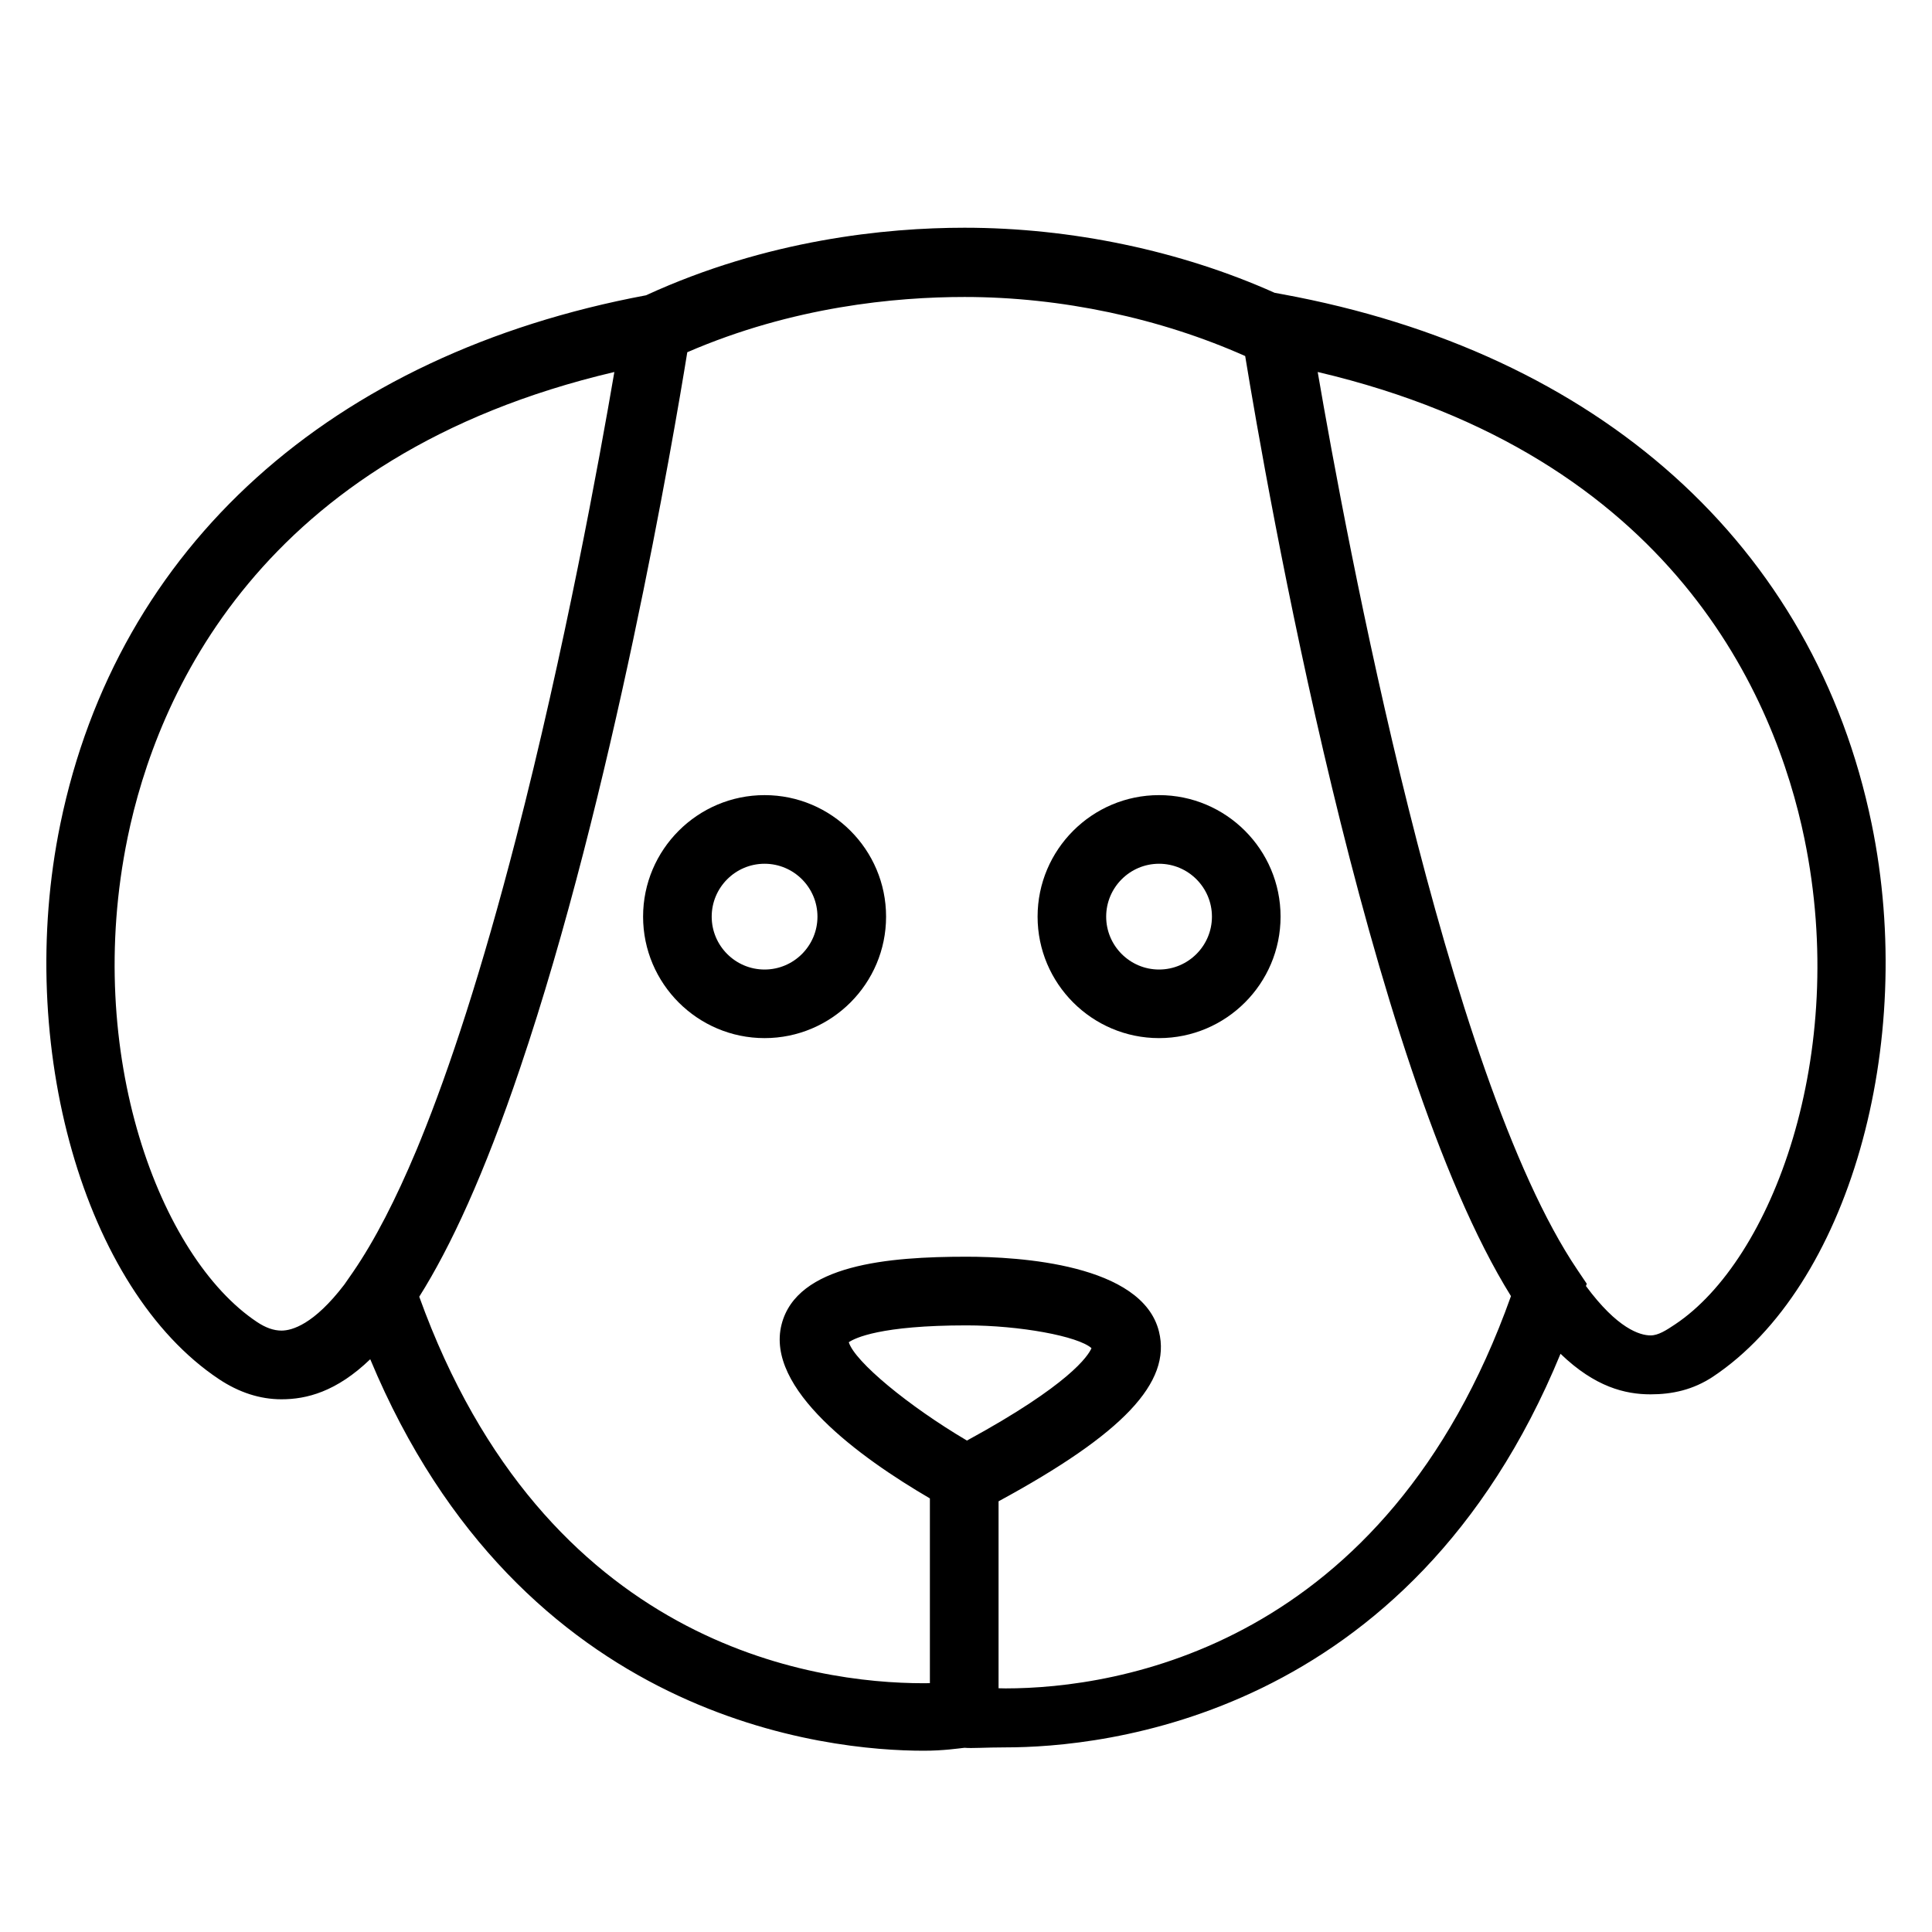
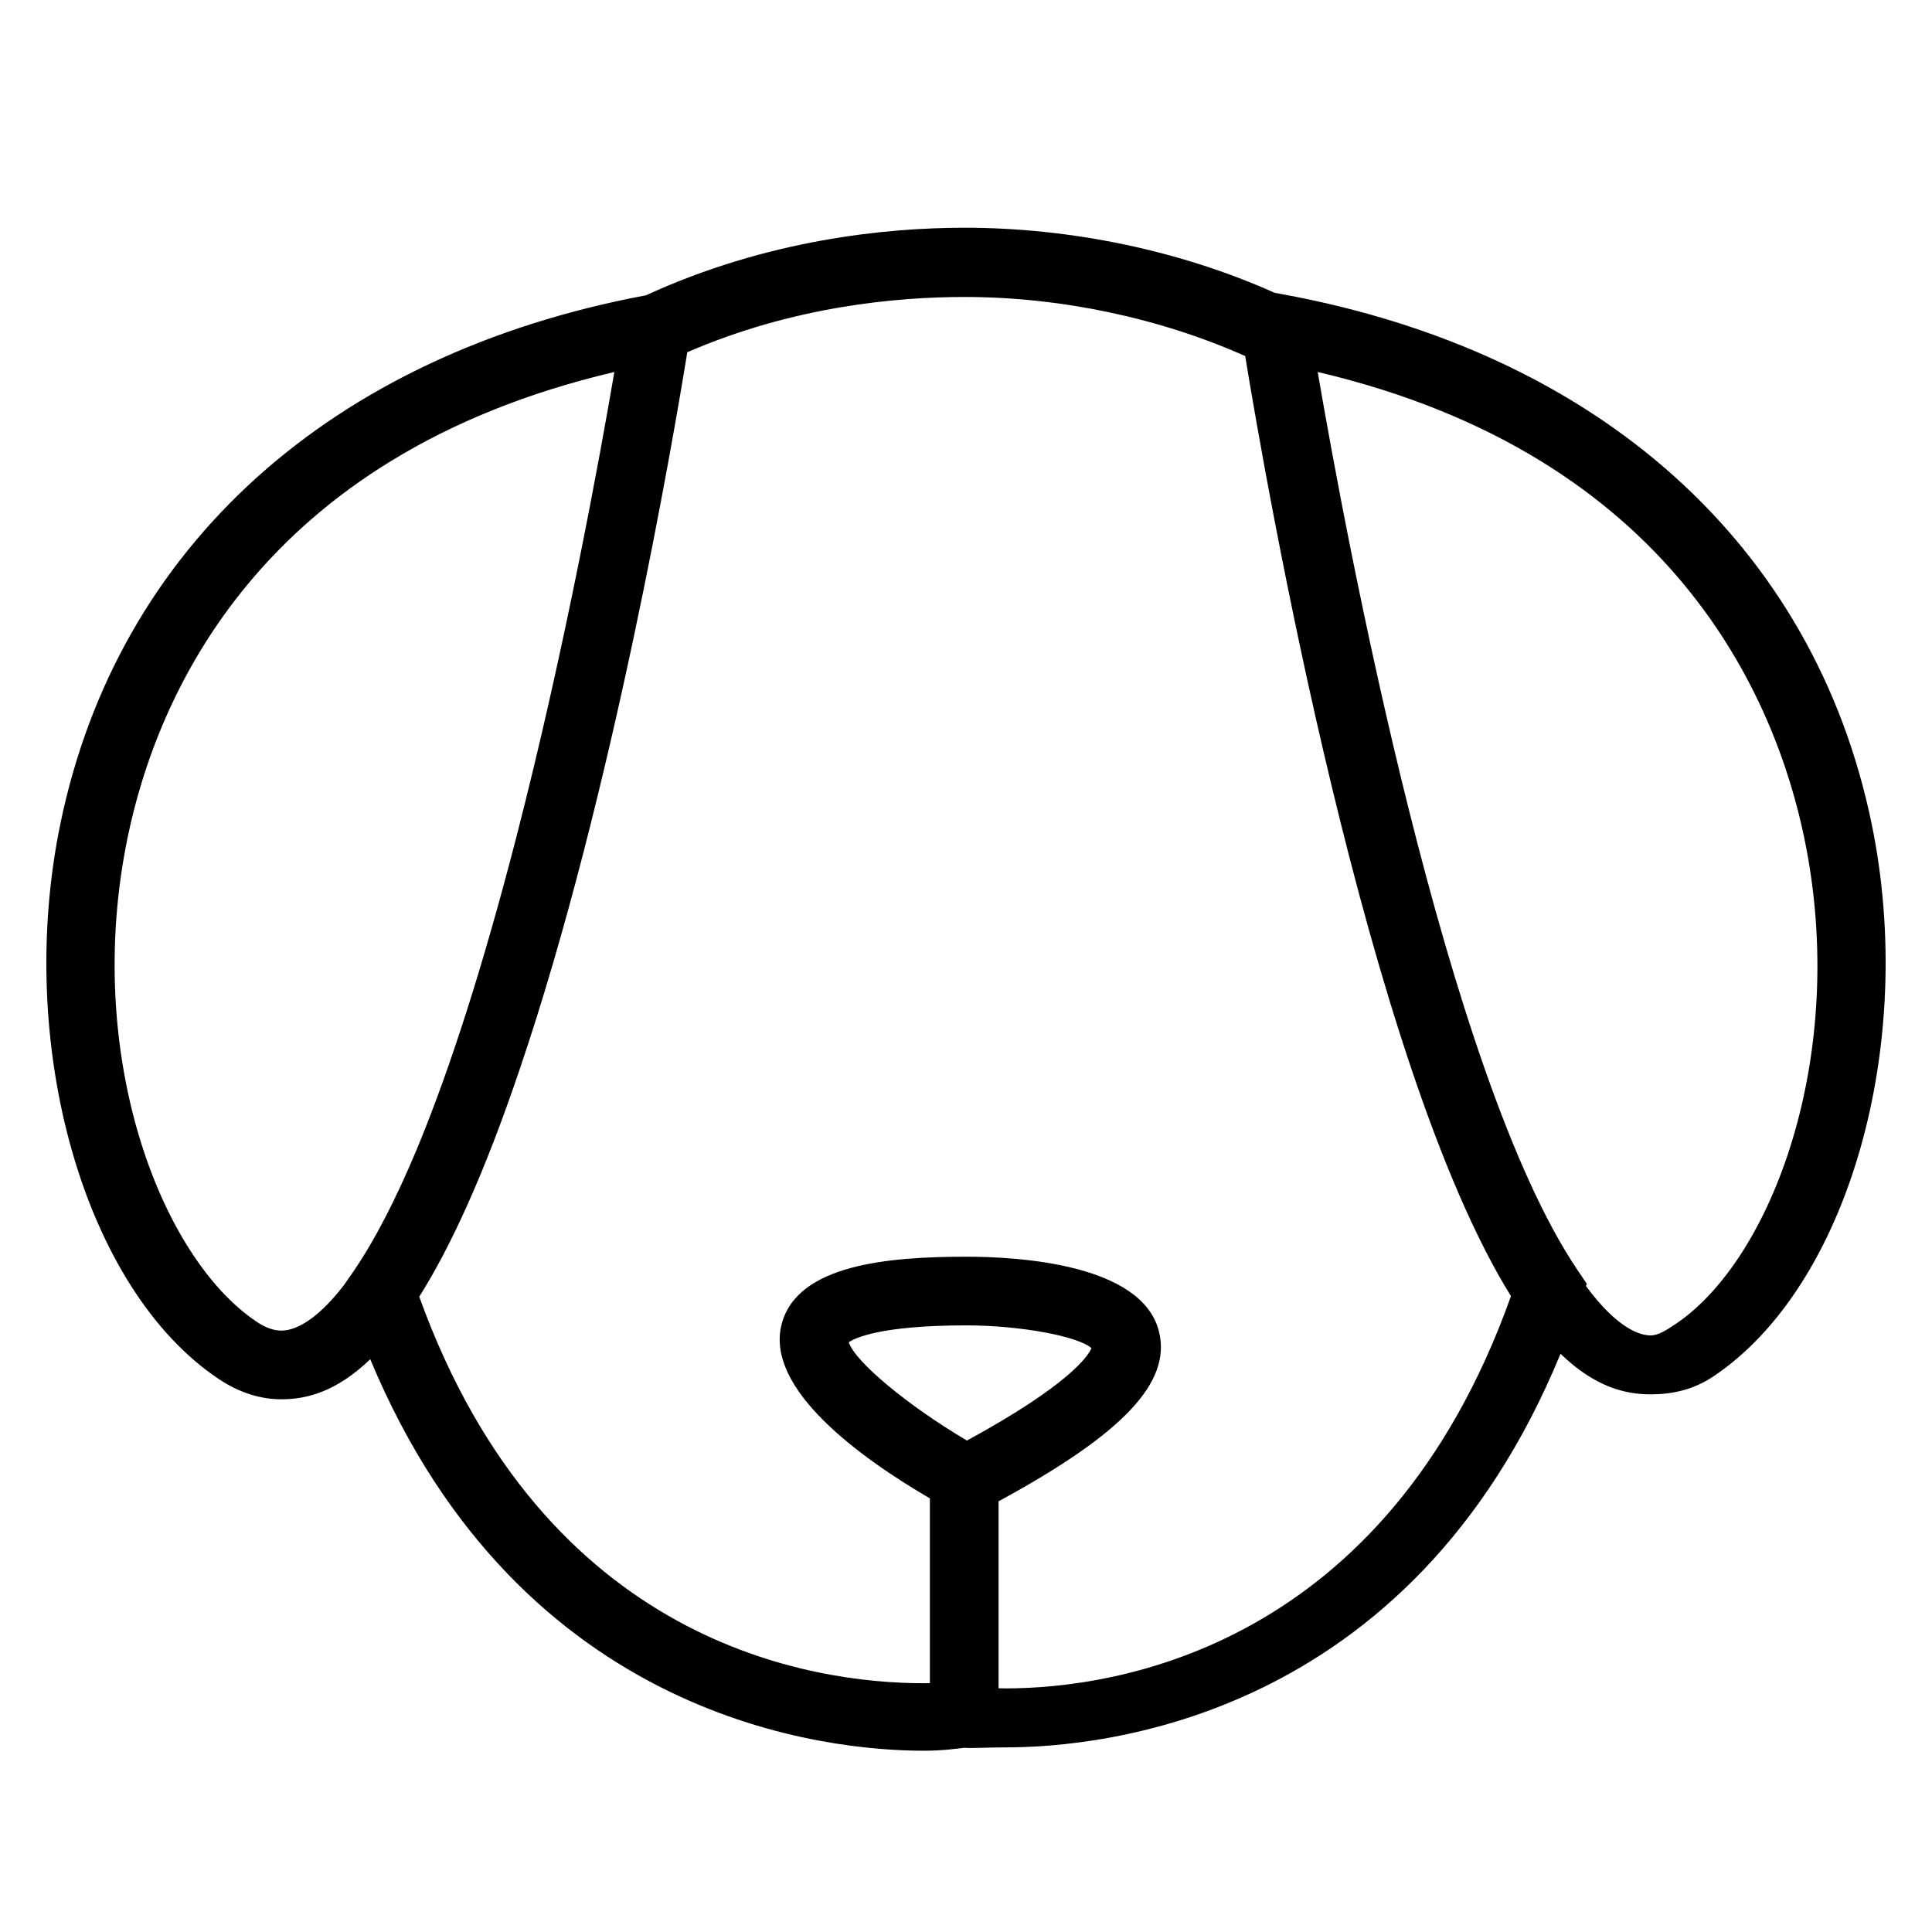
<svg xmlns="http://www.w3.org/2000/svg" fill="#000000" width="800px" height="800px" version="1.1" viewBox="144 144 512 512">
  <g>
    <path d="m202 509.47c5.324 3.551 10.914 5.356 16.59 5.356 6.621 0 14.539-1.965 23.527-10.617 40.047 96.098 121.62 103.75 146.65 103.75 5.281 0 9.027-0.59 10.848-0.781 1.824 0.191 5.582-0.105 10.867-0.105 25.16 0 107.18-7.316 147.07-104.31 9.129 8.812 17.148 10.75 23.852 10.75h0.02c5.672 0 11.246-1.164 16.582-4.715 35.66-23.781 54.109-87.77 41.992-146.51-15.199-73.75-72.164-124.93-156.29-140.34l-1.941-0.363c-24.859-11.129-53.828-17.234-82.156-17.234-20.828 0-52.285 3.141-84.414 17.906-83.508 15.645-140.06 66.641-155.2 140.06-12.117 58.738 6.332 123.38 41.996 147.15zm198.25 16.293c-15.547-9.184-29.703-20.902-31.316-26.059 1.648-1.125 8.445-4.465 31.199-4.465 14.105 0 29.598 2.863 33.125 6.039-0.875 2.027-5.812 9.668-33.008 24.484zm221.95-159.46c11.812 57.281-8.594 111.54-34.273 128.66-2.328 1.559-4.457 2.934-6.5 2.934h-0.004c-2.836 0-8.812-1.809-17.133-13.094l0.223-0.59-2.508-3.723c-34.848-51.59-61.41-194.79-68.801-237.91 94.305 22.168 121.32 86.504 129 123.73zm-296.06-128.96c27.977-12.113 55.199-14.641 73.477-14.641 25.684 0 51.891 5.648 74.371 15.652 5.531 33.754 32.266 187.78 70.434 249.13-33.152 93.094-104.49 103.96-133.93 103.96h-0.004c-0.656 0-1.27-0.02-1.859-0.039v-49.543c33.051-17.941 45.848-31.504 42.512-44.98-4.422-17.91-37.145-19.84-51.031-19.84-20.66 0-44.895 2.035-48.977 17.922-4.387 17.074 20.652 35.238 39.297 46.129v48.961c-0.535 0.004-1.078 0.02-1.664 0.02-29.328 0-100.36-10.07-133.66-102.43 8.277-13.141 17.23-32.43 26.73-60.602 24.449-72.117 40.66-167.2 44.305-189.71zm-148.33 128.65c7.672-37.227 34.688-101.25 129-123.41-3.949 23.113-13.16 73.625-26.062 123.61-9.098 35.215-17.594 60.977-25.242 79.809-0.332 0.816-0.672 1.648-1.004 2.453-0.074 0.18-0.152 0.363-0.223 0.527-5.309 12.656-10.898 23.645-16.727 32.129l-2.316 3.336c-8.07 10.555-13.863 12.176-16.637 12.176-2.055 0-4.188-0.746-6.504-2.293-25.688-17.109-46.098-71.047-34.281-128.34z" />
-     <path d="m346.62 419.11c17.754 0 32.199-14.438 32.199-32.195 0-17.754-14.445-32.199-32.199-32.199-17.746 0-32.195 14.449-32.195 32.199s14.445 32.195 32.195 32.195zm0-46.207c7.727 0 14.016 6.293 14.016 14.016 0 7.723-6.289 14.016-14.016 14.016s-14.012-6.293-14.012-14.016c0-7.723 6.285-14.016 14.012-14.016z" />
-     <path d="m451.16 419.11c17.758 0 32.203-14.438 32.203-32.195 0-17.754-14.438-32.199-32.203-32.199-17.746 0-32.188 14.449-32.188 32.199s14.441 32.195 32.188 32.195zm0-46.207c7.734 0 14.016 6.293 14.016 14.016 0 7.723-6.281 14.016-14.016 14.016-7.723 0-14.012-6.293-14.012-14.016 0-7.723 6.289-14.016 14.012-14.016z" />
  </g>
</svg>